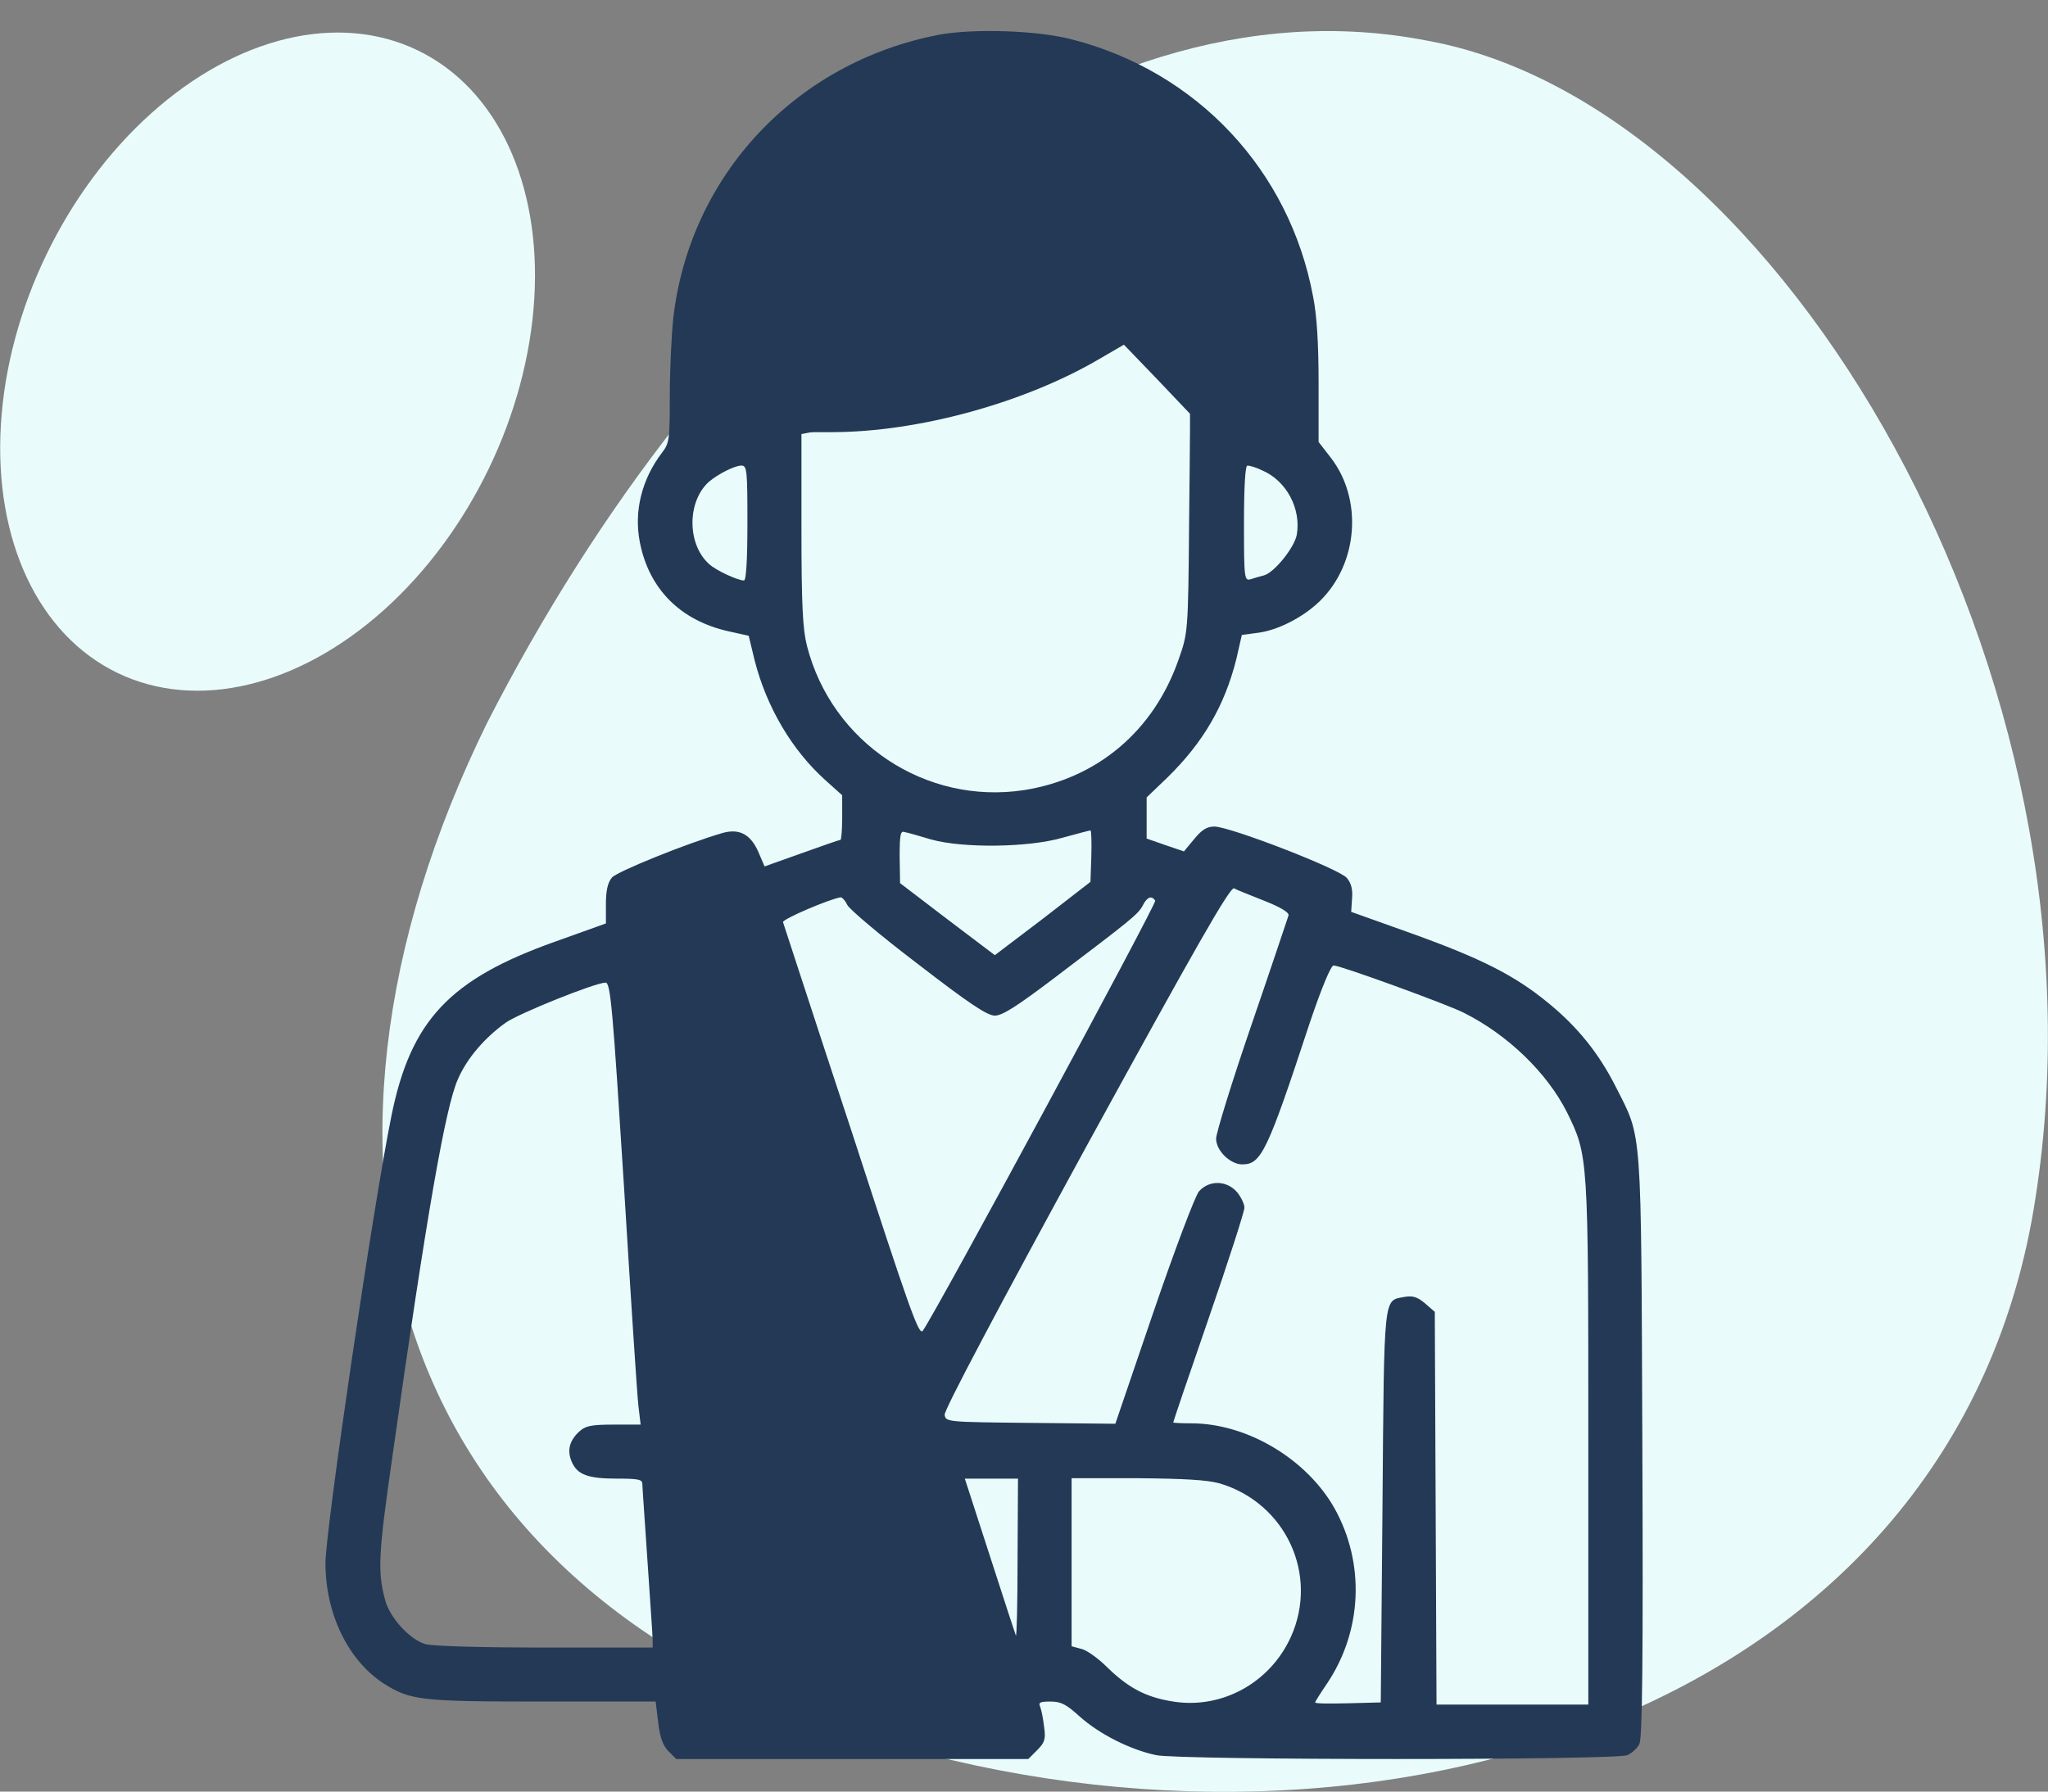
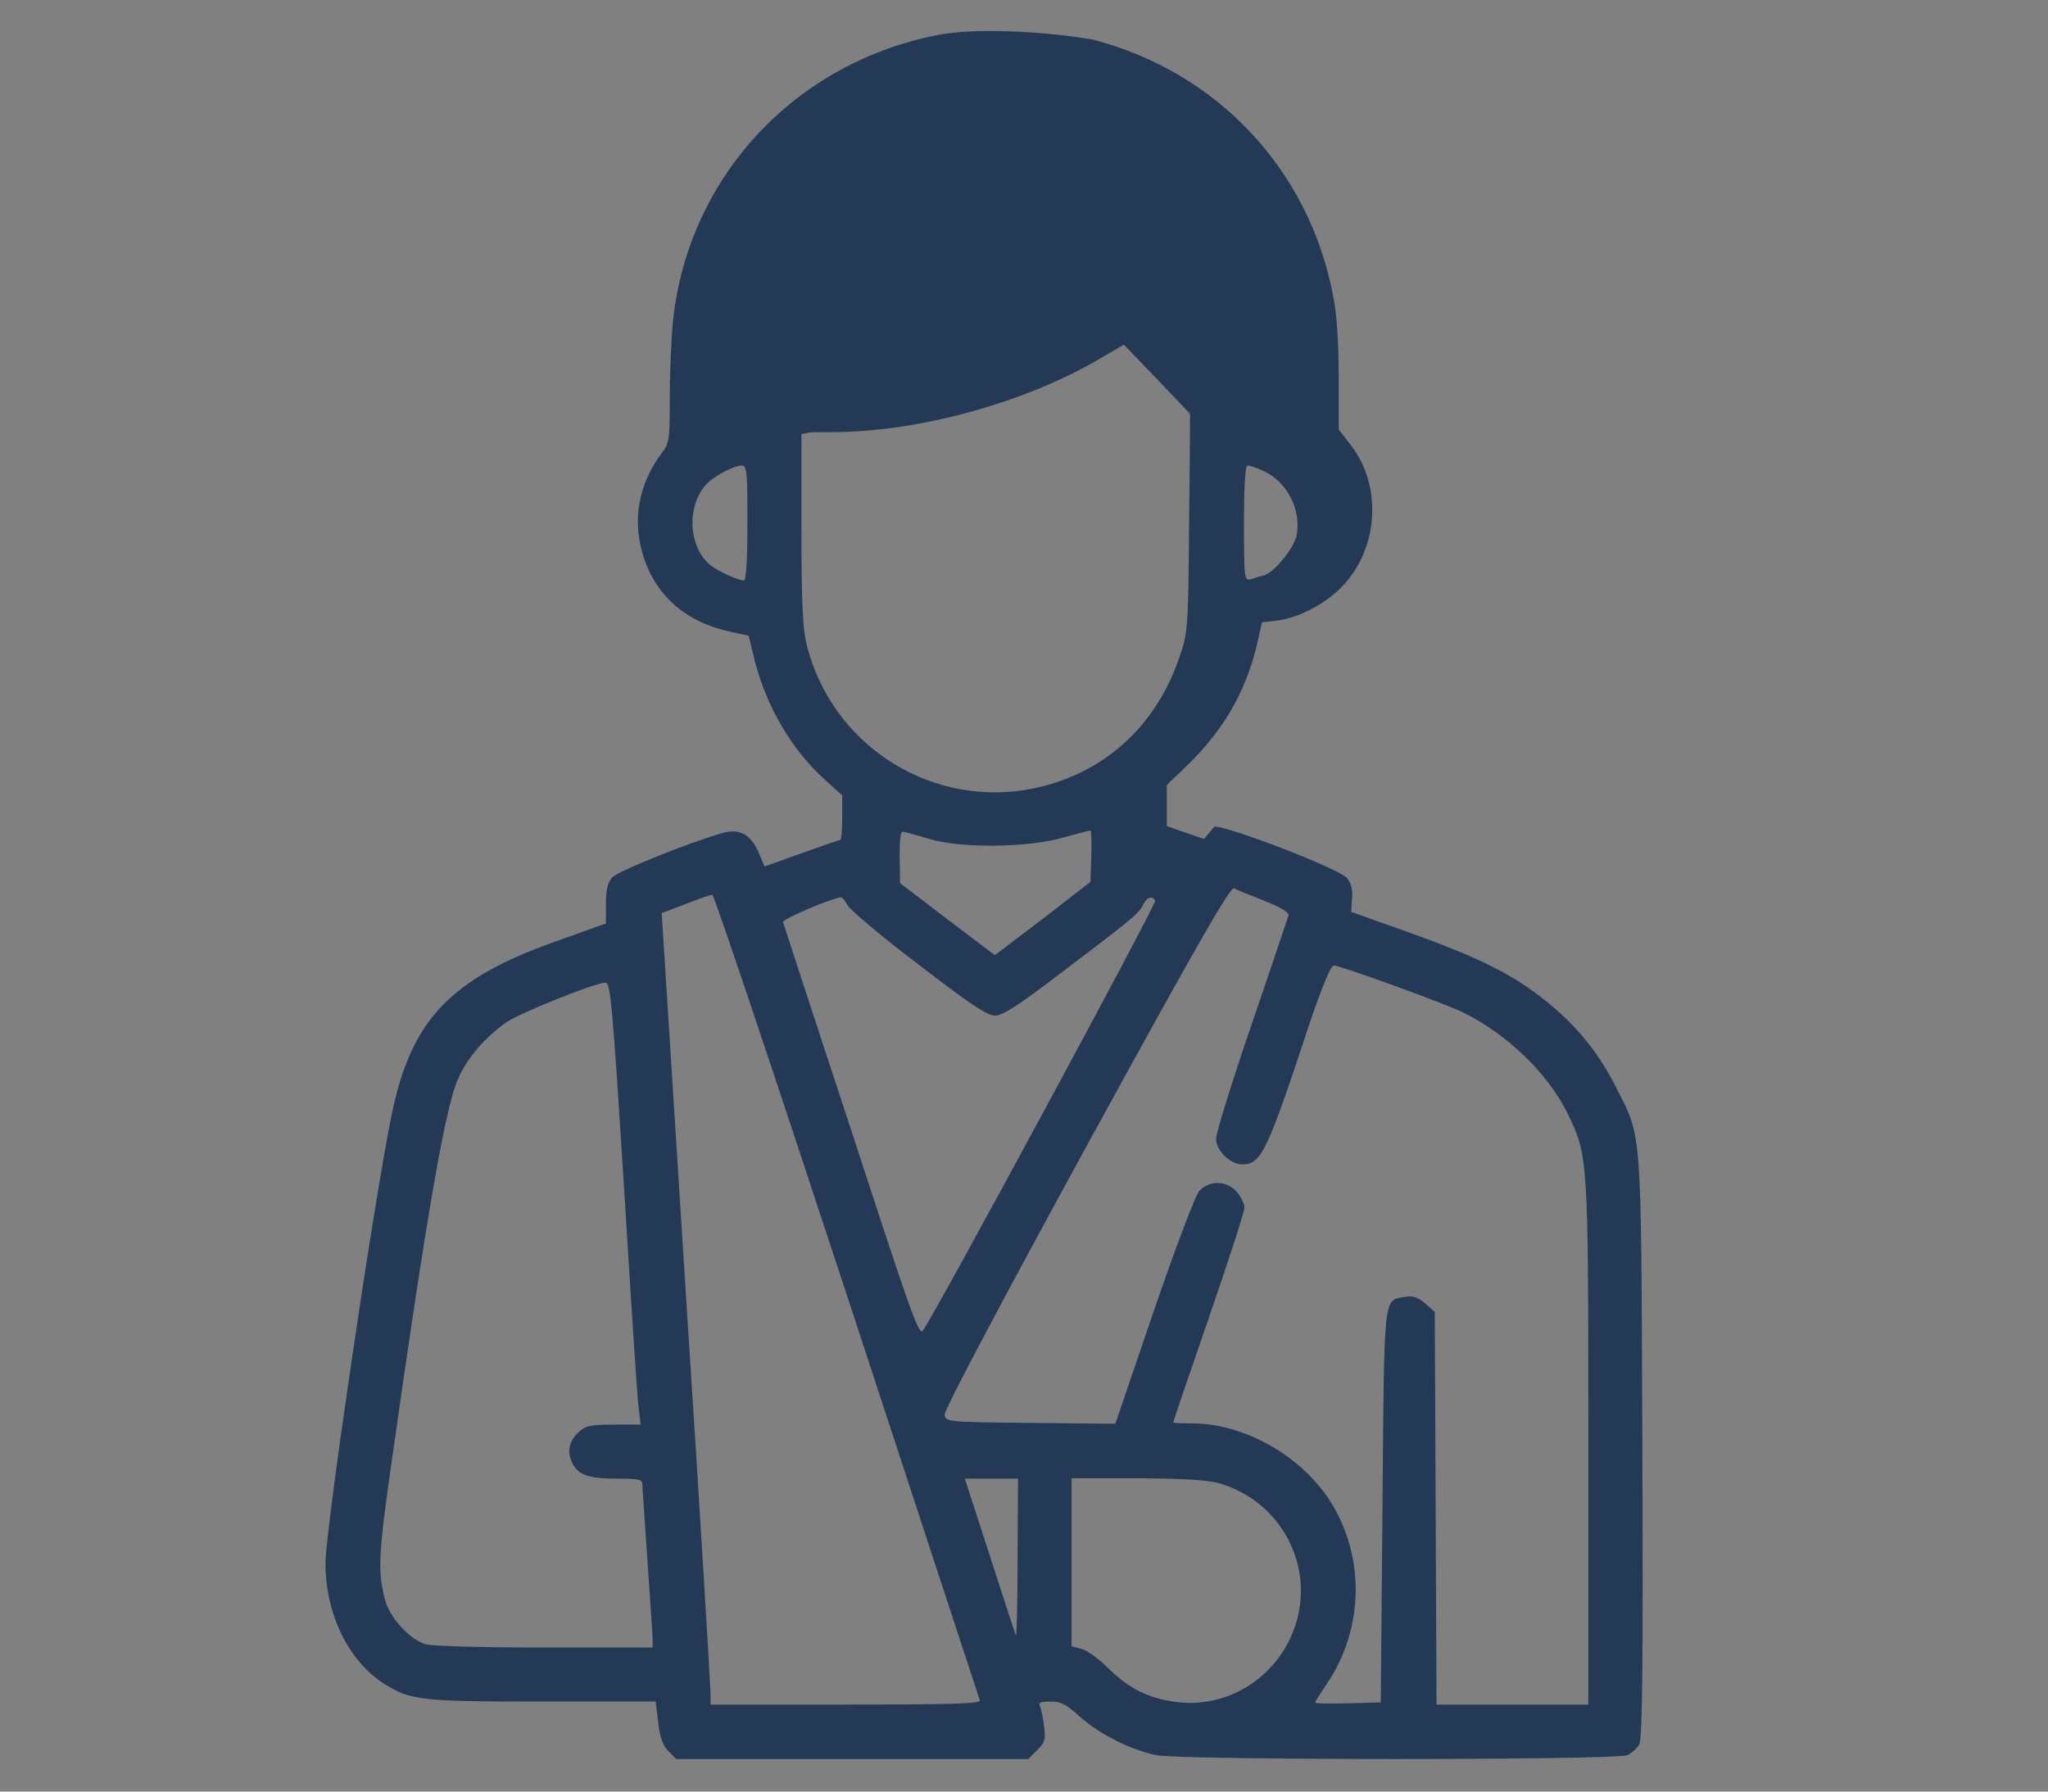
<svg xmlns="http://www.w3.org/2000/svg" version="1.1" id="Layer_1" x="0px" y="0px" viewBox="0 0 477.6 417.9" style="enable-background:new 0 0 477.6 417.9;" xml:space="preserve">
  <rect x="0" y="0" width="477.6" height="417.9" fill="#808080" stroke="none" />
  <style type="text/css">
	.st0{fill:#E9FCFB;}
	.st1{fill:#233956;}
</style>
-   <path class="st0" d="M474.7,279.3c-18.2,120.2-154,161.4-269.1,126.9c-115.8-34.6-142.6-134.6-92-237.6  C165.3,67.5,249.6-6.8,332.9,9.5C415.4,24.5,493.7,157.8,474.7,279.3L474.7,279.3z" />
-   <ellipse transform="matrix(0.434 -0.901 0.901 0.434 -40.724 103.947)" class="st0" cx="62.4" cy="84.4" rx="80.6" ry="57.3" />
  <g>
-     <path class="st1" d="M219,8.1c-33.4,6.4-58.2,32.8-62,66.2c-0.4,3.9-0.8,12-0.8,18c0,10.3-0.1,11.1-1.9,13.4   c-4.6,6.1-6.5,13.5-5.1,20.7c2.1,10.9,9.4,18.4,20.9,20.9l4.5,1l1.4,5.8c2.8,10.9,8.7,20.9,16.5,27.9l3.9,3.5v5.2   c0,2.8-0.2,5.2-0.4,5.2c-0.2,0-4.3,1.4-9,3.1l-8.7,3.1l-1.5-3.5c-1.8-4-4.4-5.4-8.3-4.3c-8.3,2.4-24.6,9-25.8,10.4   c-1,1.2-1.4,3.1-1.4,6.2v4.5l-12,4.3c-24.4,8.7-33.5,18.3-38,40.5c-4.2,20.5-15.4,96.7-15.4,104.4c0,12,5.4,22.8,13.6,28.1   c6.2,3.9,8.4,4.2,36.9,4.2h26.5l0.6,4.9c0.4,3.5,1.1,5.4,2.4,6.7l1.8,1.8h82.1l2.1-2.1c1.7-1.7,2-2.5,1.6-5.3   c-0.2-1.8-0.6-3.9-0.9-4.7c-0.5-1.1-0.1-1.3,2.4-1.3s3.7,0.7,6.8,3.5c4.6,4.1,11.7,7.7,17.8,9c5.8,1.2,107.2,1.2,109.9,0   c1.1-0.5,2.4-1.7,2.8-2.6c0.7-1.2,0.9-19.8,0.7-69.4c-0.3-75.9,0-71.6-6.2-83.9c-3.9-7.7-8.8-13.9-15.8-19.6   c-7.8-6.4-15.5-10.3-31.9-16.2l-14-5l0.2-3.1c0.2-2.1-0.2-3.6-1.2-4.8c-1.7-2.1-27.3-12-30.9-12c-1.7,0-2.9,0.7-4.7,2.9l-2.4,2.9   l-4.4-1.5l-4.3-1.5v-9.6l4.8-4.6c8.5-8.3,13.4-16.9,16.1-27.6l1.3-5.7l3.8-0.5c4.6-0.6,10.5-3.6,14.4-7.4   c8.9-8.7,10.1-23.7,2.5-33.5l-2.8-3.6V89.3c0-9.1-0.4-15.8-1.3-20.2c-5.5-29.4-27-52.4-56.2-59.9C242,7.1,227.2,6.6,219,8.1   L219,8.1z M247.6,21.8c21.2,5.4,38.1,21.9,44.5,43c1.7,5.9,2.1,9.1,2.5,19.1l0.3,12h-2.4c-2.1,0-2.4-0.3-2.8-2.8   c-0.5-2.2-3.1-5.5-12-15c-13.4-14.3-13.6-14.4-21.9-9.1c-11.8,7.4-27.3,13.6-41.6,16.7c-6.6,1.4-10.8,1.8-22.4,1.8   c-15.9,0.1-16.5,0.2-17.5,5.3c-0.5,2.3-0.9,2.7-3.1,2.9l-2.5,0.2v-6.1c0.1-16.3,2.9-28.5,9.1-39c9.8-16.9,27.2-28.2,46.9-30.8   C229.9,19.4,241.7,20.3,247.6,21.8L247.6,21.8z M277.3,122c-0.2,25.4-0.3,25.7-2.4,31.7c-5.8,16.8-19,27.9-36.1,30.6   c-22.9,3.5-44.8-11-50.6-33.6c-1-3.9-1.3-9.5-1.3-27.4v-22.5h7.1c20,0,45-6.8,62.6-17.2l5.5-3.2l7.7,8l7.7,8.1   C277.6,96.4,277.3,122,277.3,122z M174.3,122c0,8.7-0.3,13.4-0.8,13.4c-1.5,0-6.6-2.4-8.1-3.8c-5.2-4.6-5.2-14.6-0.1-19.2   c2.1-1.8,6-3.8,7.6-3.8C174.2,108.6,174.3,109.7,174.3,122z M294.3,109.7c5.7,2.4,9.2,9,8.1,15.1c-0.6,3-5.2,8.7-7.6,9.4   c-0.8,0.2-2.2,0.6-3.1,0.9c-1.5,0.4-1.6,0.1-1.6-13c0-8.7,0.3-13.5,0.8-13.5S292.9,109,294.3,109.7L294.3,109.7z M217.1,195.8   c7.5,2.1,22.8,1.9,30.7-0.4c3.3-0.9,6.3-1.7,6.5-1.7c0.2,0,0.3,2.7,0.2,6l-0.2,6l-11.1,8.6l-11.2,8.5l-11.1-8.4l-11-8.4l-0.1-6.2   c0-5.2,0.2-6.1,1.2-5.7C211.7,194.2,214.4,195,217.1,195.8L217.1,195.8z M294.8,210.1c3.8,1.5,5.8,2.7,5.7,3.4   c-0.2,0.6-4,12-8.6,25.4c-4.6,13.4-8.3,25.4-8.3,26.7c0,2.8,3.3,6,6.1,6c4.4,0,5.8-2.8,15.7-32.9c2.9-8.6,5-13.5,5.6-13.5   c1.6,0,26.3,9,30.3,11c10.4,5.2,19.5,14.1,24.1,23.2c5,10.2,5,10,5,77.3v60.9H335l-0.2-45.8l-0.2-45.8l-2.3-2   c-1.8-1.5-2.8-1.8-4.7-1.5c-5,1-4.8-1.6-5.2,48.8l-0.4,45.8l-7.6,0.2c-4.3,0.1-7.7,0.1-7.7-0.2c0-0.2,1.2-2.1,2.7-4.3   c8.3-12.3,9-28.1,1.8-41c-6.5-11.5-20.4-19.8-33.4-19.8c-2.3,0-4.2-0.1-4.2-0.2c0-0.2,3.7-11.1,8.3-24.4s8.3-24.8,8.3-25.7   s-0.8-2.5-1.7-3.6c-2.4-2.8-6.5-2.9-8.9-0.2c-0.9,1.1-5.5,13.2-10.6,28.1l-8.9,26.1l-19.8-0.2c-19.4-0.2-19.8-0.2-20-1.9   c-0.2-1,12.7-25.3,33-62.5c25.7-46.9,33.5-60.6,34.5-60.3C288.4,207.6,291.6,208.8,294.8,210.1L294.8,210.1z M197.5,302.1   c16.9,51.5,30.8,94,31,94.5c0.3,0.8-6.2,1-31.2,1h-31.6V395c0-1.4-2.4-41.6-5.5-89.2c-3-47.6-5.6-88-5.7-89.7l-0.2-3.1l5.5-2.1   c3.1-1.2,5.9-2.2,6.3-2.2C166.5,208.6,180.6,250.7,197.5,302.1L197.5,302.1z M197.6,211.1c0.5,1,7.8,7.2,16.5,13.8   c11.8,9.1,16.1,12,17.9,12s5.3-2.3,13.9-8.8c17.8-13.5,19.5-14.8,20.6-16.9c1-2,2.1-2.4,2.9-1.1c0.4,0.6-51.2,96.2-54.2,100.3   c-0.9,1.3-3.1-5-16.6-46.5c-8.7-26.3-15.8-48.3-16-48.8c-0.2-0.7,11.1-5.5,13.5-5.8C196.5,209.4,197.2,210.2,197.6,211.1   L197.6,211.1z M145.5,276.5c1.6,26.1,3.1,49.4,3.4,51.6l0.5,4.2H143c-5.1,0-6.5,0.3-7.9,1.6c-2.3,2.1-2.9,4.4-1.8,7   c1.3,3.1,3.8,4,10.6,4c5.1,0,5.9,0.2,5.9,1.3c0,0.8,0.6,8.8,1.2,18c0.6,9.1,1.2,17.3,1.2,18.3v1.8h-25c-14.5,0-26.2-0.3-28-0.8   c-3.5-1-8.1-5.9-9.3-10c-1.9-6.7-1.7-10.8,1.6-33.7c8-56.6,12.4-81.7,15.3-88.1c2.1-4.9,6.4-9.8,11.2-13.2   c3.2-2.2,20.6-9.2,23.2-9.3C142.4,229.1,142.9,235.5,145.5,276.5L145.5,276.5z M237.3,363.5c0,10.3-0.2,18.4-0.4,18   c-0.2-0.5-2.9-8.8-6.1-18.7l-5.8-17.9h12.4L237.3,363.5L237.3,363.5z M284.4,346c15.5,4.6,23.2,21.4,16.6,35.9   c-5,10.9-16.5,17-28,14.9c-5.9-1-10-3.2-14.8-7.9c-2.1-2.1-4.9-4.1-6.1-4.3l-2.2-0.6v-39.2h15.2C276.4,344.9,281.4,345.2,284.4,346   L284.4,346z" />
-     <polygon class="st1" points="235.5,405.5 160.4,405.5 147.7,209.4 171.1,202.3  " />
+     <path class="st1" d="M219,8.1c-33.4,6.4-58.2,32.8-62,66.2c-0.4,3.9-0.8,12-0.8,18c0,10.3-0.1,11.1-1.9,13.4   c-4.6,6.1-6.5,13.5-5.1,20.7c2.1,10.9,9.4,18.4,20.9,20.9l4.5,1l1.4,5.8c2.8,10.9,8.7,20.9,16.5,27.9l3.9,3.5v5.2   c0,2.8-0.2,5.2-0.4,5.2c-0.2,0-4.3,1.4-9,3.1l-8.7,3.1l-1.5-3.5c-1.8-4-4.4-5.4-8.3-4.3c-8.3,2.4-24.6,9-25.8,10.4   c-1,1.2-1.4,3.1-1.4,6.2v4.5l-12,4.3c-24.4,8.7-33.5,18.3-38,40.5c-4.2,20.5-15.4,96.7-15.4,104.4c0,12,5.4,22.8,13.6,28.1   c6.2,3.9,8.4,4.2,36.9,4.2h26.5l0.6,4.9c0.4,3.5,1.1,5.4,2.4,6.7l1.8,1.8h82.1l2.1-2.1c1.7-1.7,2-2.5,1.6-5.3   c-0.2-1.8-0.6-3.9-0.9-4.7c-0.5-1.1-0.1-1.3,2.4-1.3s3.7,0.7,6.8,3.5c4.6,4.1,11.7,7.7,17.8,9c5.8,1.2,107.2,1.2,109.9,0   c1.1-0.5,2.4-1.7,2.8-2.6c0.7-1.2,0.9-19.8,0.7-69.4c-0.3-75.9,0-71.6-6.2-83.9c-3.9-7.7-8.8-13.9-15.8-19.6   c-7.8-6.4-15.5-10.3-31.9-16.2l-14-5l0.2-3.1c0.2-2.1-0.2-3.6-1.2-4.8c-1.7-2.1-27.3-12-30.9-12l-2.4,2.9   l-4.4-1.5l-4.3-1.5v-9.6l4.8-4.6c8.5-8.3,13.4-16.9,16.1-27.6l1.3-5.7l3.8-0.5c4.6-0.6,10.5-3.6,14.4-7.4   c8.9-8.7,10.1-23.7,2.5-33.5l-2.8-3.6V89.3c0-9.1-0.4-15.8-1.3-20.2c-5.5-29.4-27-52.4-56.2-59.9C242,7.1,227.2,6.6,219,8.1   L219,8.1z M247.6,21.8c21.2,5.4,38.1,21.9,44.5,43c1.7,5.9,2.1,9.1,2.5,19.1l0.3,12h-2.4c-2.1,0-2.4-0.3-2.8-2.8   c-0.5-2.2-3.1-5.5-12-15c-13.4-14.3-13.6-14.4-21.9-9.1c-11.8,7.4-27.3,13.6-41.6,16.7c-6.6,1.4-10.8,1.8-22.4,1.8   c-15.9,0.1-16.5,0.2-17.5,5.3c-0.5,2.3-0.9,2.7-3.1,2.9l-2.5,0.2v-6.1c0.1-16.3,2.9-28.5,9.1-39c9.8-16.9,27.2-28.2,46.9-30.8   C229.9,19.4,241.7,20.3,247.6,21.8L247.6,21.8z M277.3,122c-0.2,25.4-0.3,25.7-2.4,31.7c-5.8,16.8-19,27.9-36.1,30.6   c-22.9,3.5-44.8-11-50.6-33.6c-1-3.9-1.3-9.5-1.3-27.4v-22.5h7.1c20,0,45-6.8,62.6-17.2l5.5-3.2l7.7,8l7.7,8.1   C277.6,96.4,277.3,122,277.3,122z M174.3,122c0,8.7-0.3,13.4-0.8,13.4c-1.5,0-6.6-2.4-8.1-3.8c-5.2-4.6-5.2-14.6-0.1-19.2   c2.1-1.8,6-3.8,7.6-3.8C174.2,108.6,174.3,109.7,174.3,122z M294.3,109.7c5.7,2.4,9.2,9,8.1,15.1c-0.6,3-5.2,8.7-7.6,9.4   c-0.8,0.2-2.2,0.6-3.1,0.9c-1.5,0.4-1.6,0.1-1.6-13c0-8.7,0.3-13.5,0.8-13.5S292.9,109,294.3,109.7L294.3,109.7z M217.1,195.8   c7.5,2.1,22.8,1.9,30.7-0.4c3.3-0.9,6.3-1.7,6.5-1.7c0.2,0,0.3,2.7,0.2,6l-0.2,6l-11.1,8.6l-11.2,8.5l-11.1-8.4l-11-8.4l-0.1-6.2   c0-5.2,0.2-6.1,1.2-5.7C211.7,194.2,214.4,195,217.1,195.8L217.1,195.8z M294.8,210.1c3.8,1.5,5.8,2.7,5.7,3.4   c-0.2,0.6-4,12-8.6,25.4c-4.6,13.4-8.3,25.4-8.3,26.7c0,2.8,3.3,6,6.1,6c4.4,0,5.8-2.8,15.7-32.9c2.9-8.6,5-13.5,5.6-13.5   c1.6,0,26.3,9,30.3,11c10.4,5.2,19.5,14.1,24.1,23.2c5,10.2,5,10,5,77.3v60.9H335l-0.2-45.8l-0.2-45.8l-2.3-2   c-1.8-1.5-2.8-1.8-4.7-1.5c-5,1-4.8-1.6-5.2,48.8l-0.4,45.8l-7.6,0.2c-4.3,0.1-7.7,0.1-7.7-0.2c0-0.2,1.2-2.1,2.7-4.3   c8.3-12.3,9-28.1,1.8-41c-6.5-11.5-20.4-19.8-33.4-19.8c-2.3,0-4.2-0.1-4.2-0.2c0-0.2,3.7-11.1,8.3-24.4s8.3-24.8,8.3-25.7   s-0.8-2.5-1.7-3.6c-2.4-2.8-6.5-2.9-8.9-0.2c-0.9,1.1-5.5,13.2-10.6,28.1l-8.9,26.1l-19.8-0.2c-19.4-0.2-19.8-0.2-20-1.9   c-0.2-1,12.7-25.3,33-62.5c25.7-46.9,33.5-60.6,34.5-60.3C288.4,207.6,291.6,208.8,294.8,210.1L294.8,210.1z M197.5,302.1   c16.9,51.5,30.8,94,31,94.5c0.3,0.8-6.2,1-31.2,1h-31.6V395c0-1.4-2.4-41.6-5.5-89.2c-3-47.6-5.6-88-5.7-89.7l-0.2-3.1l5.5-2.1   c3.1-1.2,5.9-2.2,6.3-2.2C166.5,208.6,180.6,250.7,197.5,302.1L197.5,302.1z M197.6,211.1c0.5,1,7.8,7.2,16.5,13.8   c11.8,9.1,16.1,12,17.9,12s5.3-2.3,13.9-8.8c17.8-13.5,19.5-14.8,20.6-16.9c1-2,2.1-2.4,2.9-1.1c0.4,0.6-51.2,96.2-54.2,100.3   c-0.9,1.3-3.1-5-16.6-46.5c-8.7-26.3-15.8-48.3-16-48.8c-0.2-0.7,11.1-5.5,13.5-5.8C196.5,209.4,197.2,210.2,197.6,211.1   L197.6,211.1z M145.5,276.5c1.6,26.1,3.1,49.4,3.4,51.6l0.5,4.2H143c-5.1,0-6.5,0.3-7.9,1.6c-2.3,2.1-2.9,4.4-1.8,7   c1.3,3.1,3.8,4,10.6,4c5.1,0,5.9,0.2,5.9,1.3c0,0.8,0.6,8.8,1.2,18c0.6,9.1,1.2,17.3,1.2,18.3v1.8h-25c-14.5,0-26.2-0.3-28-0.8   c-3.5-1-8.1-5.9-9.3-10c-1.9-6.7-1.7-10.8,1.6-33.7c8-56.6,12.4-81.7,15.3-88.1c2.1-4.9,6.4-9.8,11.2-13.2   c3.2-2.2,20.6-9.2,23.2-9.3C142.4,229.1,142.9,235.5,145.5,276.5L145.5,276.5z M237.3,363.5c0,10.3-0.2,18.4-0.4,18   c-0.2-0.5-2.9-8.8-6.1-18.7l-5.8-17.9h12.4L237.3,363.5L237.3,363.5z M284.4,346c15.5,4.6,23.2,21.4,16.6,35.9   c-5,10.9-16.5,17-28,14.9c-5.9-1-10-3.2-14.8-7.9c-2.1-2.1-4.9-4.1-6.1-4.3l-2.2-0.6v-39.2h15.2C276.4,344.9,281.4,345.2,284.4,346   L284.4,346z" />
    <path class="st1" d="M296.3,61.8c17.7,52.4-48.5-0.9-64.1,14.4c-23.2,22.6-83.1,50.2-64.3-15.2c7-24.4,32.5-49,57.9-49   S288.2,37.8,296.3,61.8z" />
    <ellipse class="st1" cx="235.5" cy="78.4" rx="19" ry="7.5" />
    <rect x="281.6" y="74.5" class="st1" width="17.7" height="24.2" />
  </g>
</svg>